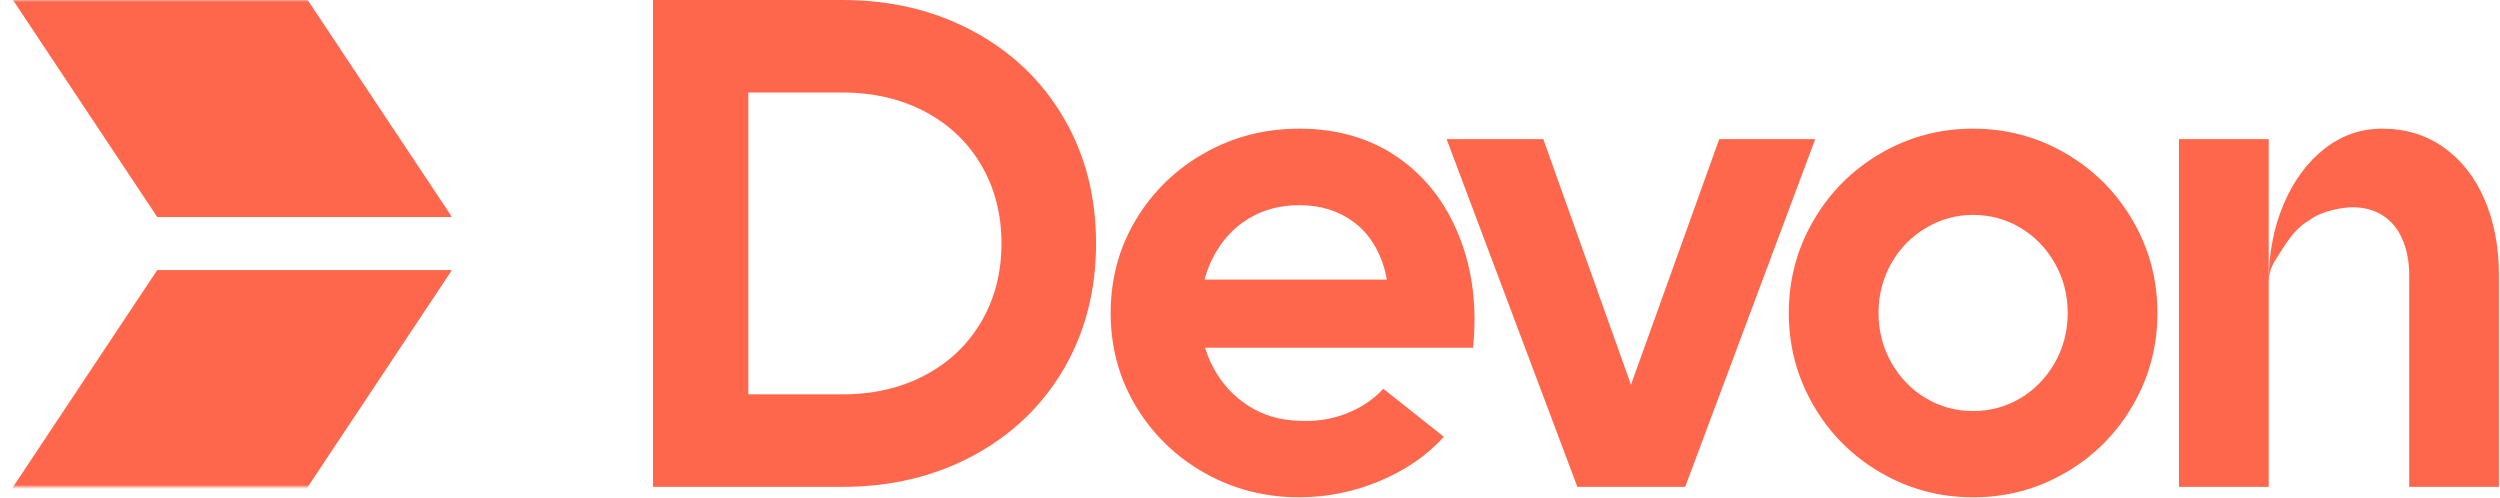
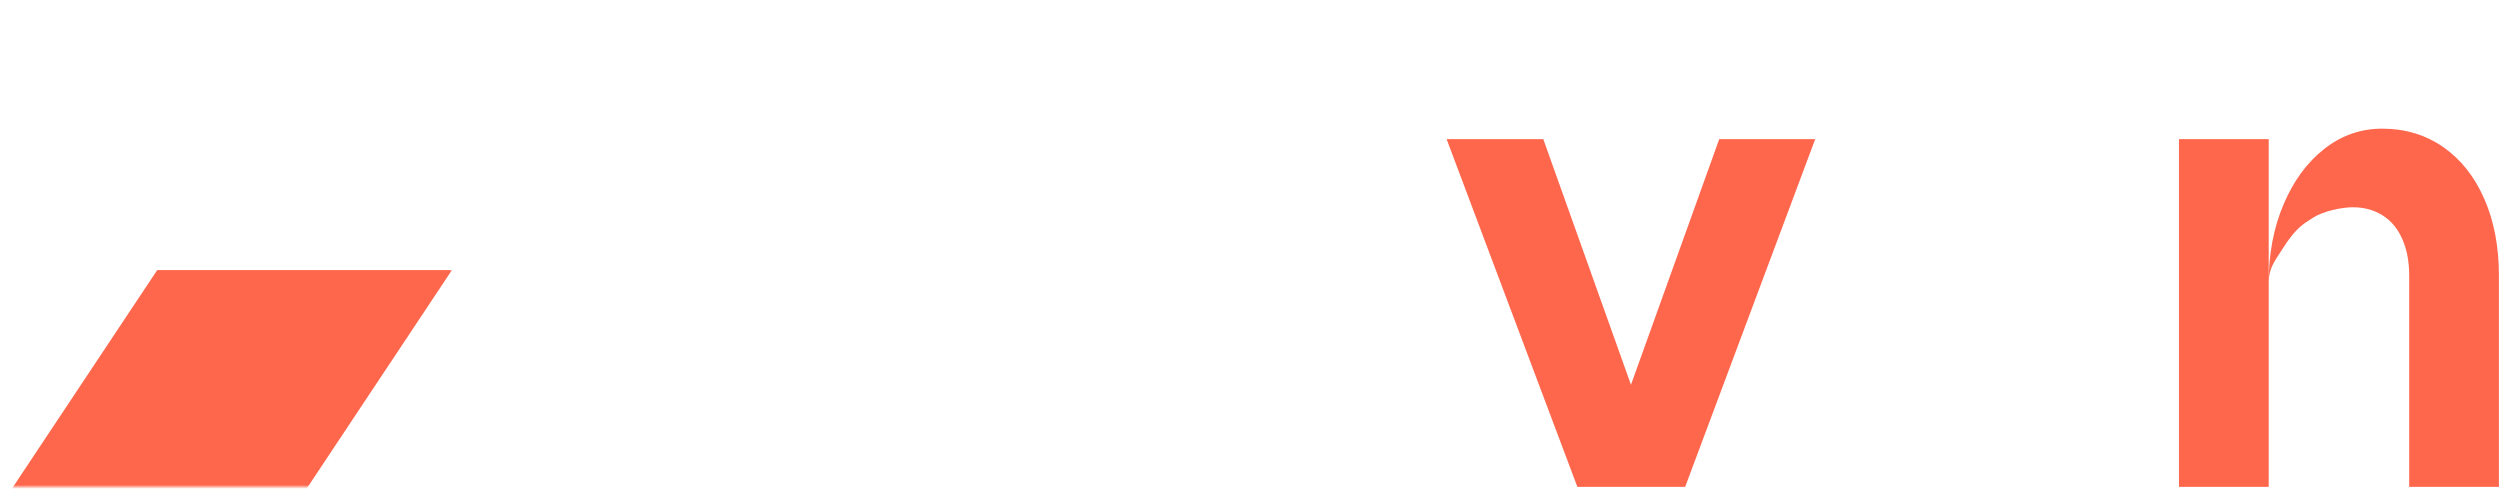
<svg xmlns="http://www.w3.org/2000/svg" viewBox="0 0 647 129" fill="none">
  <mask id="a" style="mask-type:luminance" maskUnits="userSpaceOnUse" x="0" y="0" width="117" height="62">
-     <path d="M0 0h117v61.115H0V0Z" fill="#fff" />
-   </mask>
+     </mask>
  <g mask="url(#a)">
    <path d="M40.685 56.155h76.274L76.302-5H.03l40.655 61.155Z" fill="#ff674d" />
  </g>
  <mask id="b" style="mask-type:luminance" maskUnits="userSpaceOnUse" x="0" y="64" width="117" height="62">
    <path d="M0 64.885h117V126H0V64.885Z" fill="#fff" />
  </mask>
  <g mask="url(#b)">
    <path d="M76.314 131.041H.039l40.657-61.156h76.273l-40.655 61.156Z" fill="#ff674d" />
  </g>
-   <path d="M169 0h48.96c12.6 0 23.91 2.7 33.93 8.1 10.02 5.4 17.82 12.87 23.4 22.41 5.58 9.54 8.37 20.37 8.37 32.49 0 12.12-2.79 22.95-8.37 32.49-5.58 9.54-13.38 17.01-23.4 22.41-10.02 5.4-21.33 8.1-33.93 8.1H169V0Zm19.44 102.06h29.52c8.04 0 15.18-1.65 21.42-4.95 6.24-3.3 11.1-7.92 14.58-13.86 3.48-5.94 5.22-12.69 5.22-20.25 0-7.56-1.74-14.31-5.22-20.25-3.48-5.94-8.34-10.56-14.58-13.86-6.24-3.3-13.38-4.95-21.42-4.95h-29.52l5.22-7.38v92.88l-5.22-7.38Z" fill="#ff674d" />
-   <path d="M311.74 122.4c-7.44-4.2-13.35-9.93-17.73-17.19-4.38-7.26-6.57-15.33-6.57-24.21s2.19-16.95 6.57-24.21c4.38-7.26 10.29-12.99 17.73-17.19 7.44-4.2 15.6-6.3 24.48-6.3 9.84 0 18.33 2.46 25.47 7.38 7.14 4.92 12.45 11.73 15.93 20.43 3.48 8.7 4.68 18.33 3.6 28.89h-81.54V72.36h59.22c-.6-3.6-1.86-6.87-3.78-9.81-1.92-2.94-4.5-5.25-7.74-6.93-3.24-1.68-6.96-2.52-11.16-2.52-4.92 0-9.3 1.17-13.14 3.51s-6.87 5.64-9.09 9.9c-2.22 4.26-3.33 9.09-3.33 14.49s1.11 9.99 3.33 14.13c2.22 4.14 5.25 7.44 9.09 9.9s8.22 3.75 13.14 3.87c4.32.24 8.4-.39 12.24-1.89s7.02-3.63 9.54-6.39l15.66 12.42c-4.32 4.8-9.84 8.61-16.56 11.43-6.72 2.82-13.68 4.23-20.88 4.23-8.88 0-17.04-2.1-24.48-6.3Z" fill="#ff674d" />
  <path d="M374.38 36h25.02l27.18 76.14h-9L444.94 36h24.84l-33.66 90h-27.9l-33.84-90Z" fill="#ff674d" />
-   <path d="M486.7 122.31c-7.32-4.26-13.11-10.05-17.37-17.37-4.26-7.32-6.39-15.3-6.39-23.94s2.13-16.62 6.39-23.94 10.05-13.11 17.37-17.37c7.32-4.26 15.3-6.39 23.94-6.39s16.62 2.13 23.94 6.39 13.11 10.05 17.37 17.37c4.26 7.32 6.39 15.3 6.39 23.94s-2.13 16.62-6.39 23.94-10.05 13.11-17.37 17.37c-7.32 4.26-15.3 6.39-23.94 6.39s-16.62-2.13-23.94-6.39Zm36.18-19.26c3.72-2.22 6.69-5.28 8.91-9.18 2.22-3.9 3.33-8.19 3.33-12.87s-1.11-8.97-3.33-12.87c-2.22-3.9-5.19-6.96-8.91-9.18-3.72-2.22-7.8-3.33-12.24-3.33s-8.37 1.11-12.15 3.33c-3.78 2.22-6.78 5.28-9 9.18-2.22 3.9-3.33 8.19-3.33 12.87s1.11 8.97 3.33 12.87c2.22 3.9 5.19 6.96 8.91 9.18 3.72 2.22 7.8 3.33 12.24 3.33s8.52-1.11 12.24-3.33Z" fill="#ff674d" />
  <path d="M563.92 36h23.22v90h-23.22V36Zm57.78 25.83c-1.2-2.7-2.91-4.74-5.13-6.12-2.22-1.38-4.77-2.07-7.65-2.07-2.88 0-7.61.99-10.25 2.67-2.64 1.68-4.54 2.67-8.09 8.3-1.92 3.04-3.44 4.87-3.44 8.47 0-7.44 1.29-14.19 3.87-20.25 2.58-6.06 6.09-10.83 10.53-14.31 4.44-3.48 9.42-5.22 14.94-5.22 6 0 11.28 1.59 15.84 4.77 4.56 3.18 8.1 7.65 10.62 13.41 2.52 5.76 3.78 12.36 3.78 19.8V126H623.5V71.28c0-3.6-.6-6.75-1.8-9.45Z" fill="#ff674d" />
</svg>